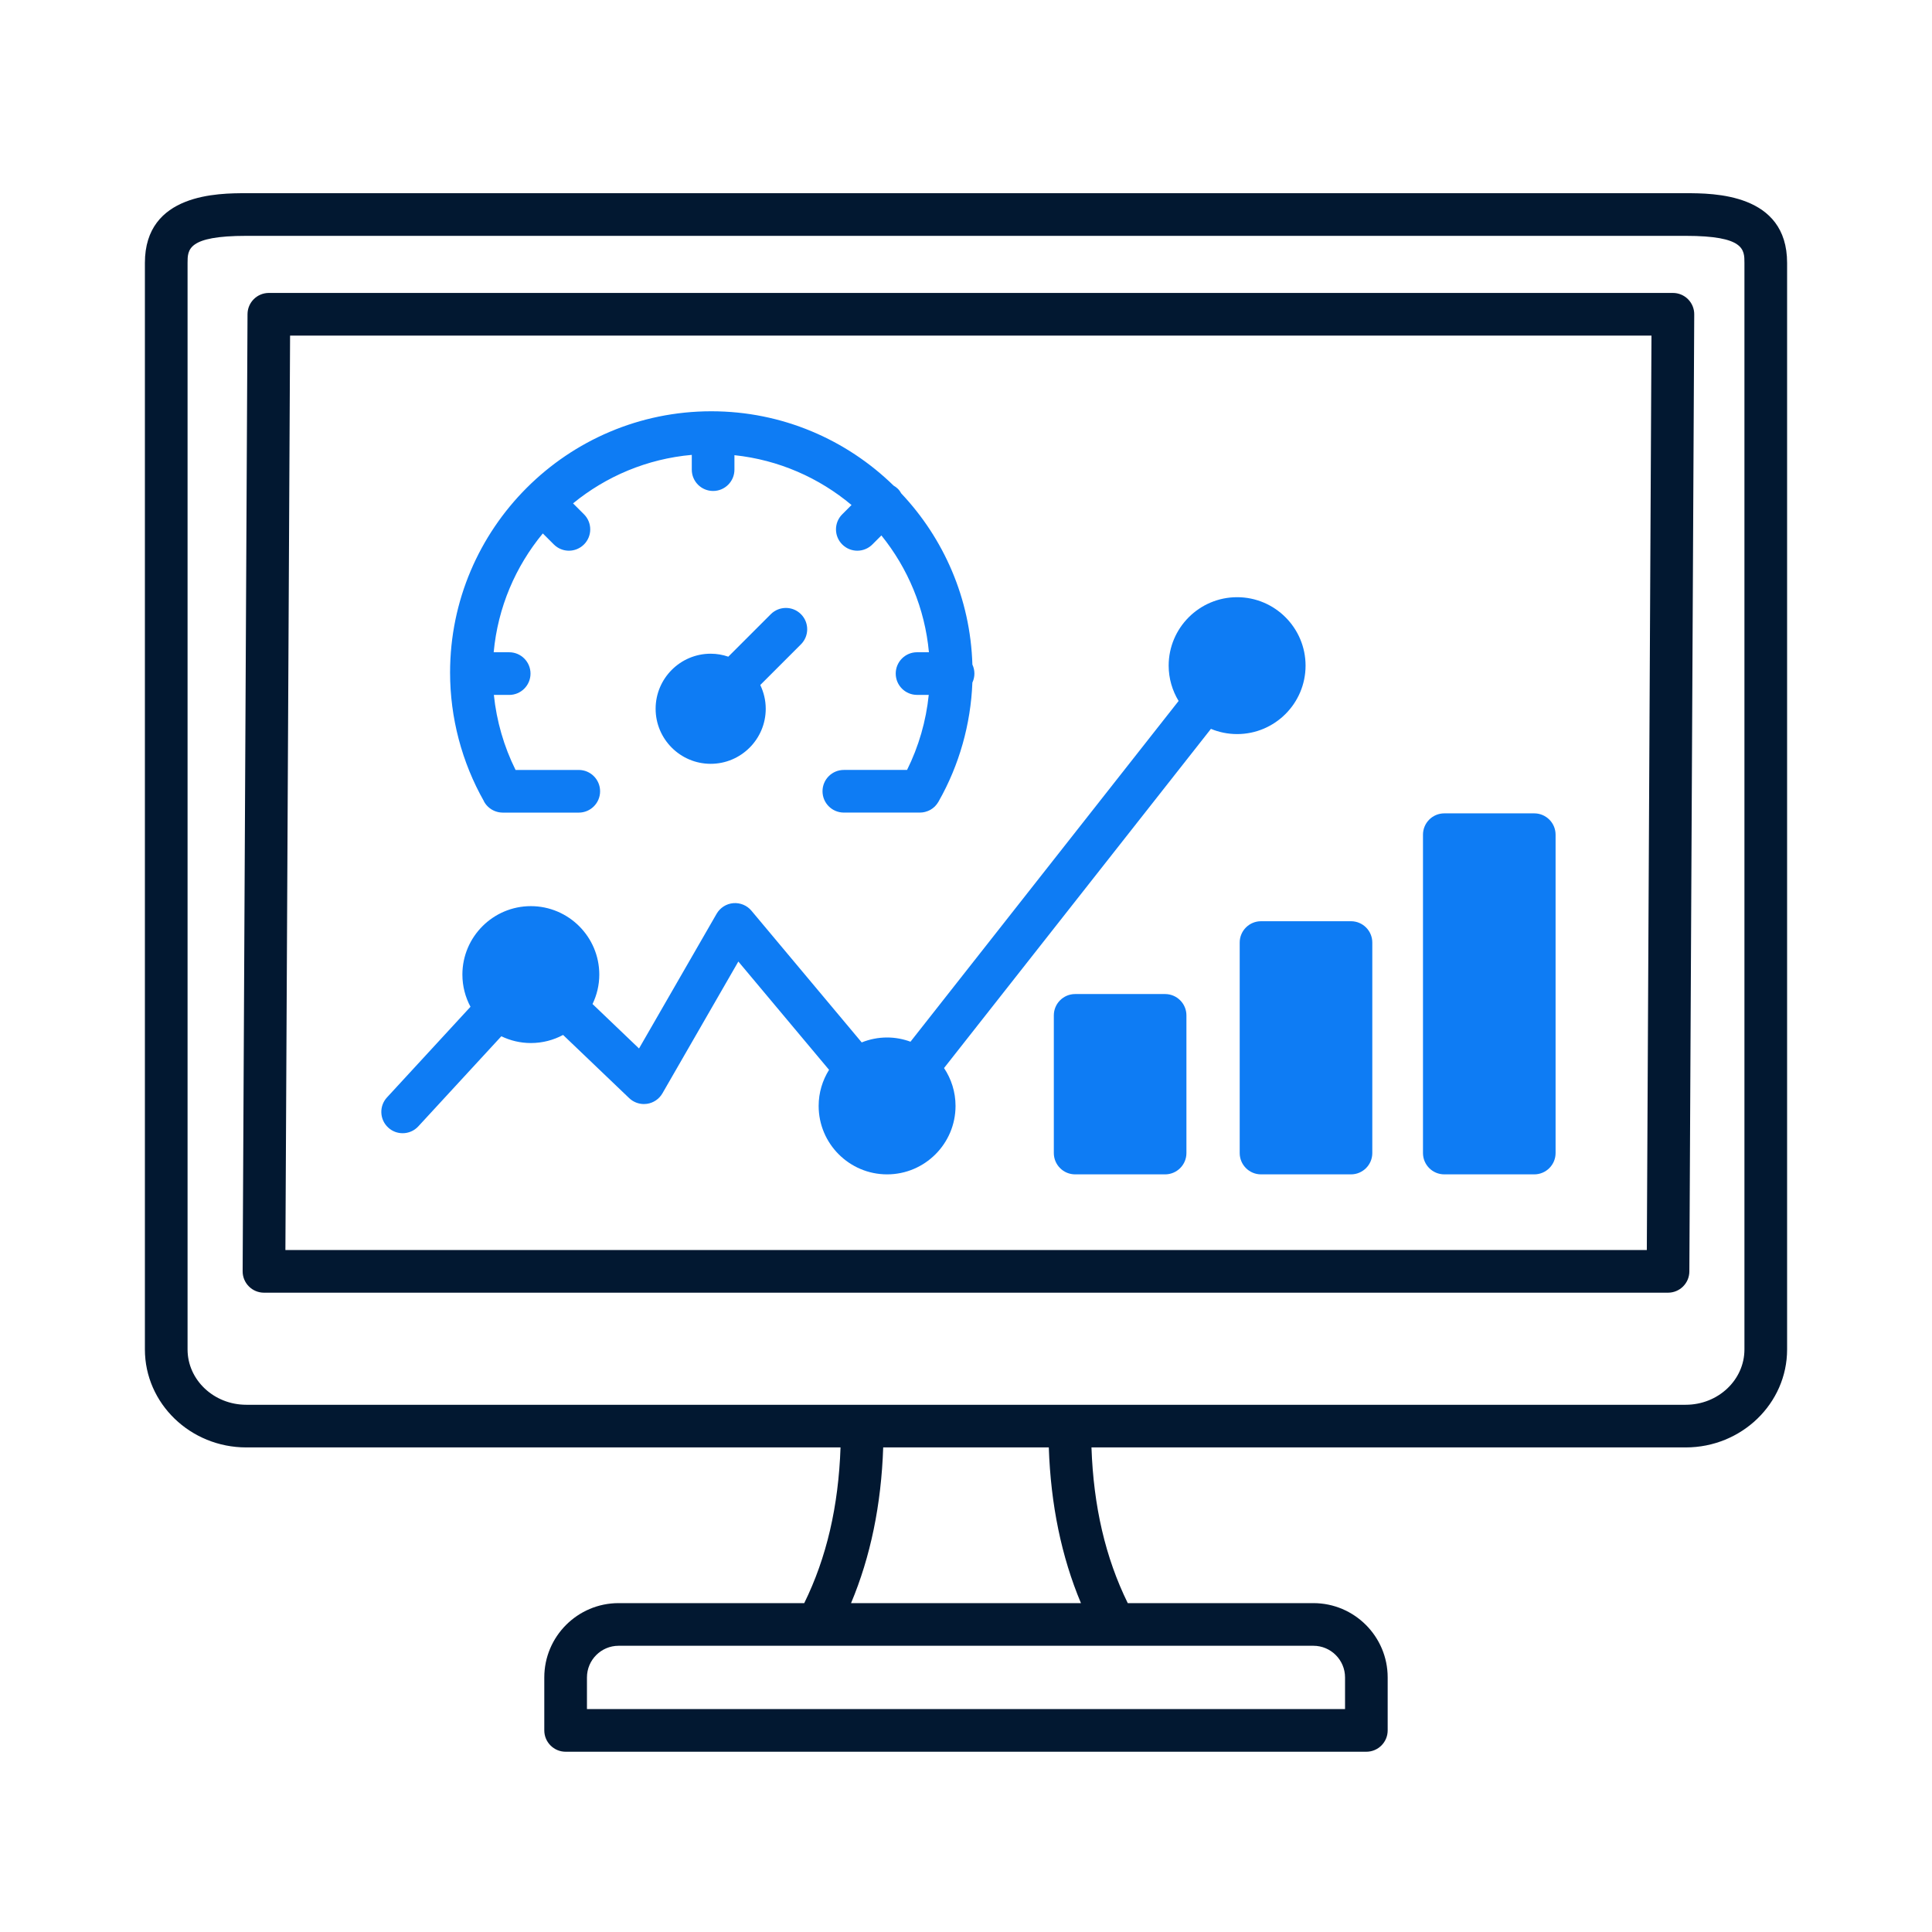
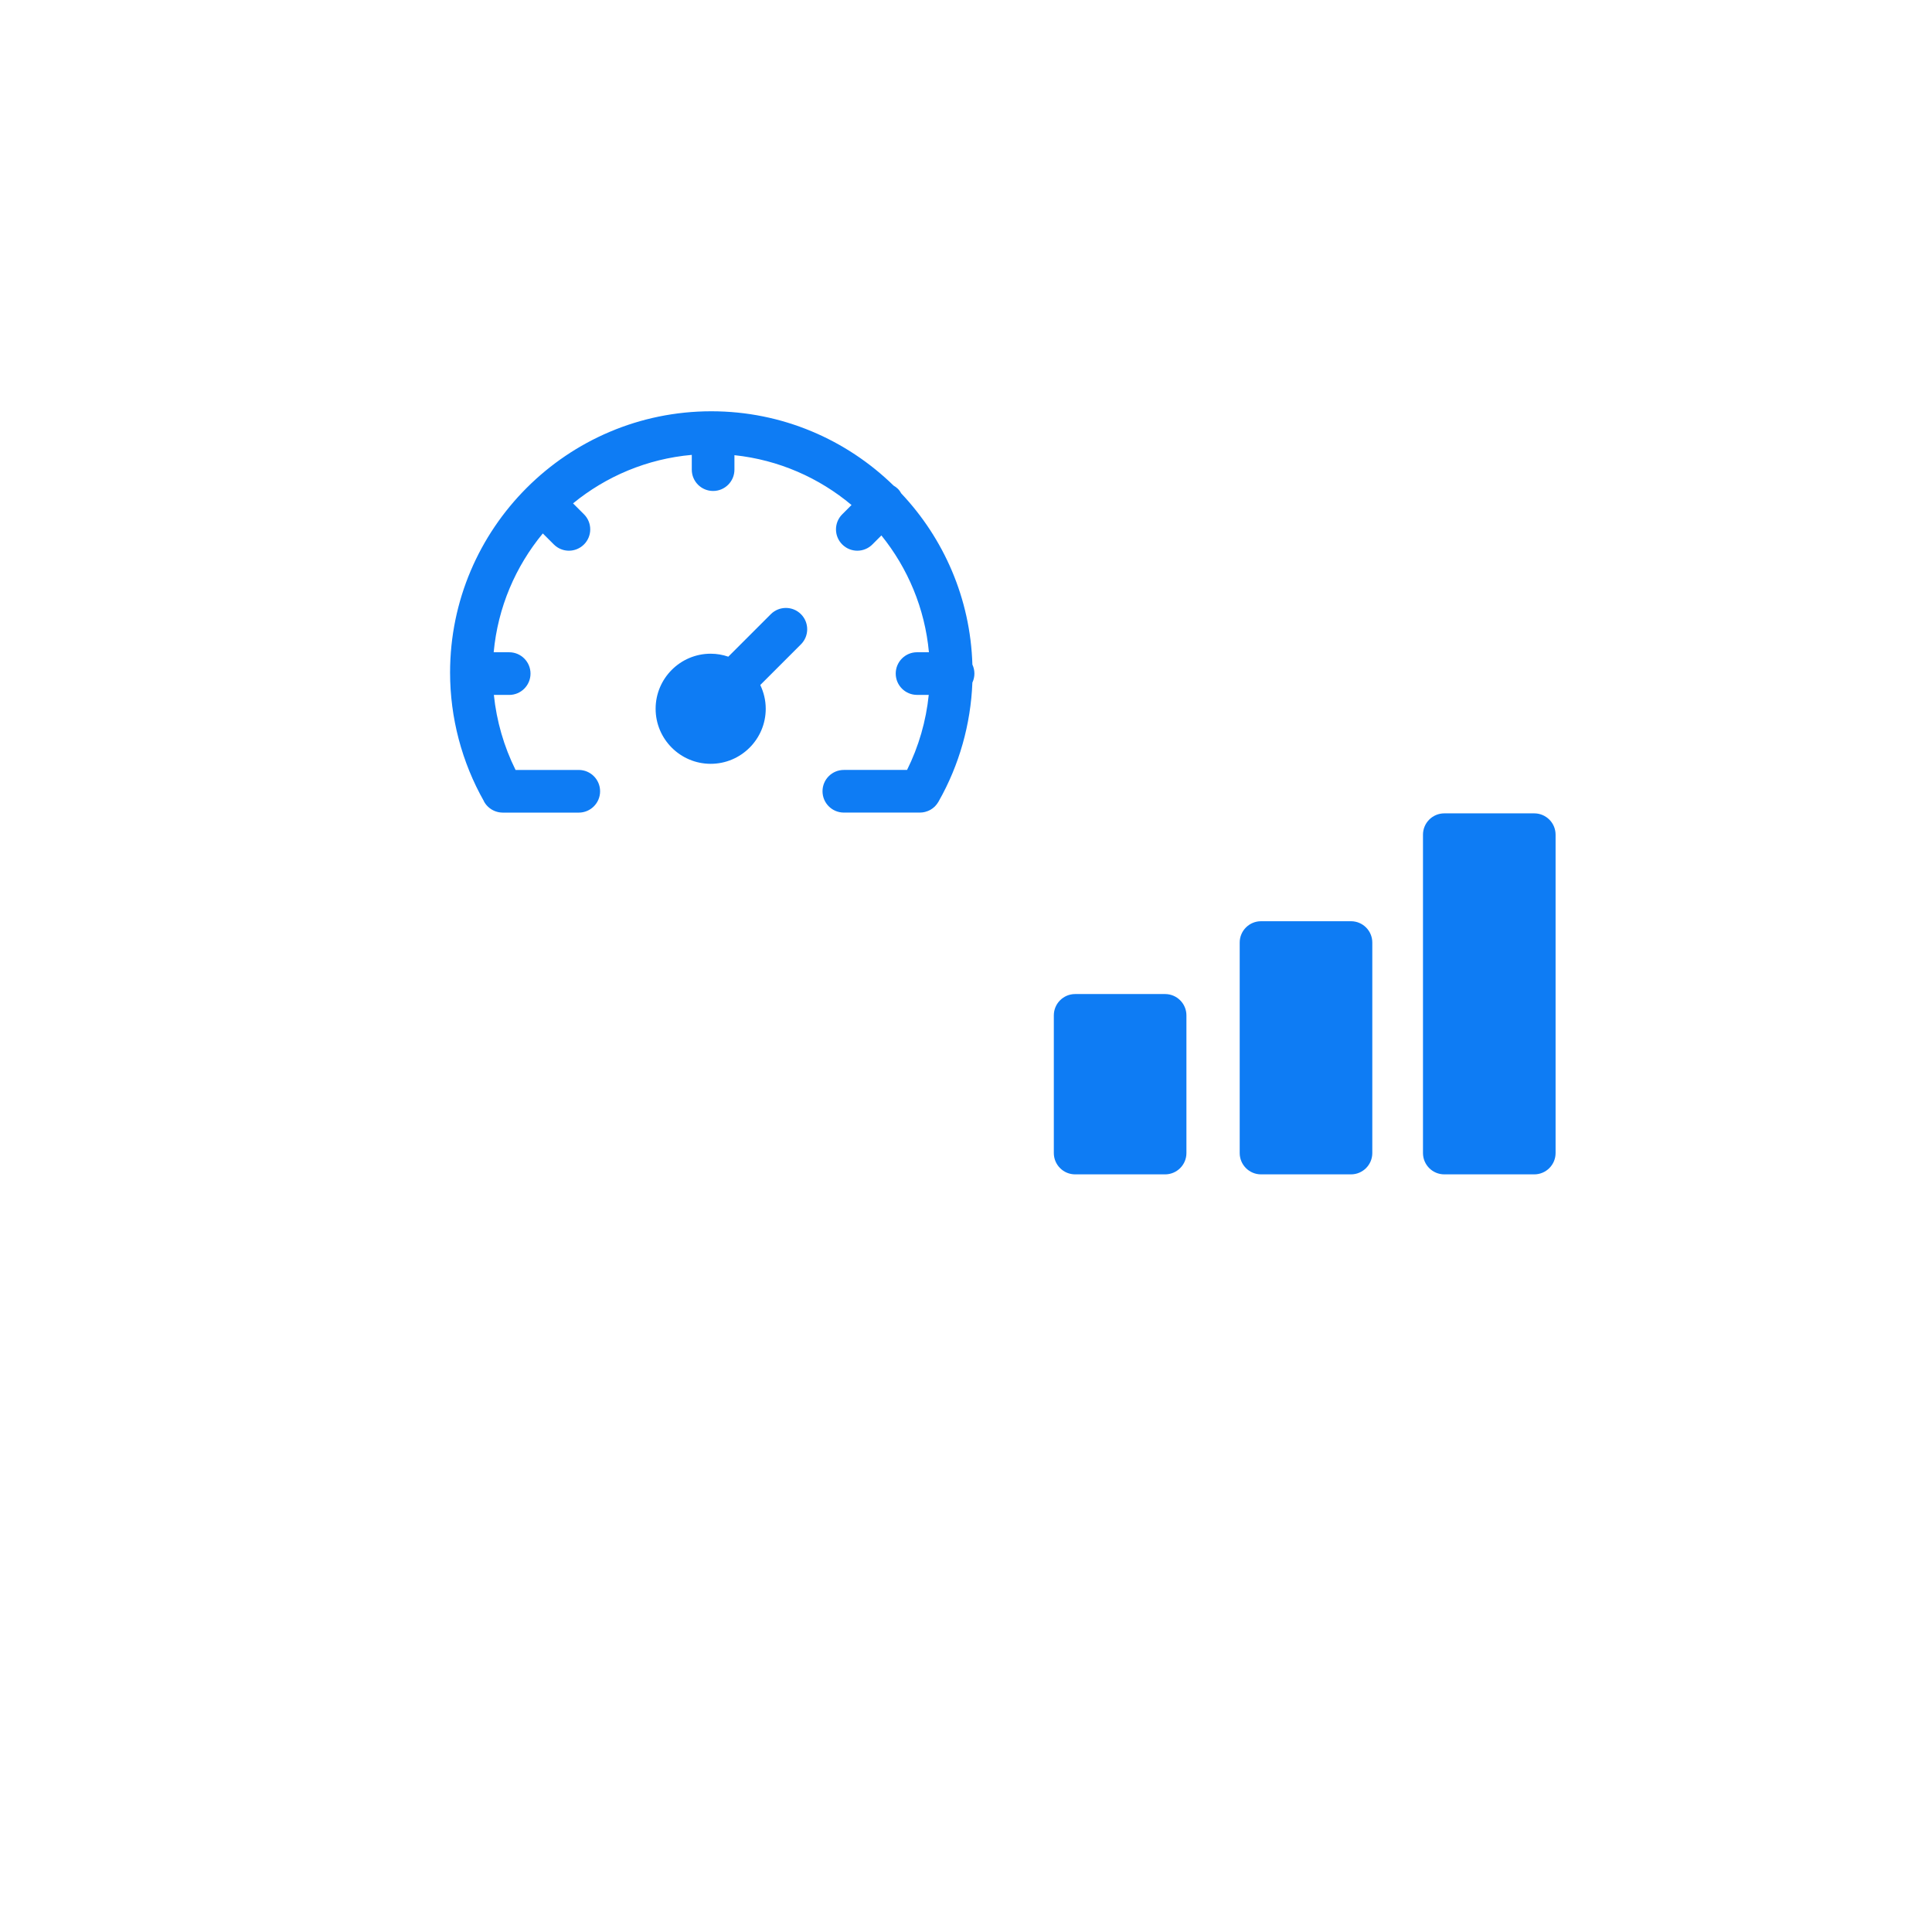
<svg xmlns="http://www.w3.org/2000/svg" width="120" height="120" viewBox="0 0 120 120" fill="none">
-   <path d="M104.702 12H15.298C13.575 12 9 12 9 16.328V83.817C9 87.173 11.825 89.902 15.298 89.902H52.207C52.08 93.569 51.339 96.752 49.953 99.573H38.422C35.878 99.573 33.807 101.643 33.807 104.188V107.478C33.807 108.209 34.4 108.803 35.132 108.803H84.867C85.597 108.803 86.191 108.21 86.191 107.478V104.188C86.191 101.643 84.121 99.573 81.576 99.573H70.047C68.661 96.752 67.92 93.569 67.793 89.902H104.702C108.175 89.902 111 87.172 111 83.817V16.328C111 12 106.425 12 104.702 12ZM83.543 104.188V106.153H36.457V104.188C36.457 103.104 37.339 102.222 38.422 102.222H50.757H50.76H50.763H69.237H69.24H69.243H81.578C82.661 102.222 83.543 103.104 83.543 104.188ZM67.14 99.573H52.86C54.069 96.697 54.738 93.458 54.857 89.902H65.143C65.262 93.458 65.931 96.698 67.14 99.573ZM108.35 83.817C108.35 85.712 106.714 87.253 104.702 87.253H66.452H66.445H53.554H53.547H15.298C13.286 87.253 11.65 85.712 11.65 83.817V16.328C11.65 15.503 11.65 14.649 15.298 14.649H104.702C108.35 14.649 108.35 15.502 108.35 16.328V83.817ZM103.908 18.195H16.699C15.97 18.195 15.377 18.784 15.374 19.513L15.071 78.96C15.069 79.312 15.208 79.651 15.457 79.9C15.705 80.15 16.043 80.291 16.395 80.291H103.604C104.333 80.291 104.925 79.702 104.929 78.973L105.232 19.526C105.235 19.174 105.095 18.835 104.847 18.586C104.598 18.335 104.26 18.195 103.908 18.195ZM102.287 77.641H17.727L18.017 20.845H102.576L102.287 77.641Z" fill="#021831" />
-   <path d="M25.983 69.959C25.723 70.243 25.366 70.386 25.009 70.386C24.688 70.386 24.366 70.271 24.112 70.035C23.574 69.54 23.539 68.702 24.035 68.164L29.223 62.533C28.903 61.936 28.72 61.256 28.72 60.533C28.72 58.19 30.628 56.282 32.971 56.282C35.315 56.282 37.223 58.19 37.223 60.533C37.223 61.188 37.07 61.807 36.803 62.362L39.691 65.123L44.51 56.756C44.727 56.381 45.112 56.135 45.542 56.097C45.973 56.061 46.396 56.234 46.673 56.566L53.522 64.746C54.01 64.551 54.541 64.44 55.098 64.44C55.609 64.44 56.097 64.535 56.552 64.702L73.205 43.538C72.816 42.896 72.588 42.147 72.588 41.344C72.588 39 74.496 37.093 76.84 37.093C79.183 37.093 81.091 39 81.091 41.344C81.091 43.687 79.183 45.595 76.84 45.595C76.264 45.595 75.714 45.479 75.213 45.271L58.636 66.338C59.086 67.013 59.35 67.822 59.35 68.691C59.35 71.035 57.443 72.942 55.099 72.942C52.754 72.942 50.848 71.035 50.848 68.691C50.848 67.868 51.087 67.101 51.494 66.449L45.86 59.722L41.144 67.91C40.94 68.263 40.586 68.503 40.184 68.561C40.122 68.57 40.058 68.574 39.996 68.574C39.657 68.574 39.328 68.444 39.08 68.207L34.974 64.282C34.377 64.603 33.696 64.785 32.971 64.785C32.314 64.785 31.694 64.631 31.139 64.364L25.983 69.959Z" fill="#0E7CF4" />
  <path d="M66.78 61.742H72.366C73.098 61.742 73.691 62.336 73.691 63.067V71.617C73.691 72.349 73.097 72.942 72.366 72.942H66.78C66.048 72.942 65.455 72.348 65.455 71.617V63.067C65.455 62.335 66.049 61.742 66.78 61.742Z" fill="#0E7CF4" />
  <path d="M77 71.617V58.544C77 57.812 77.593 57.219 78.325 57.219H83.912C84.644 57.219 85.236 57.813 85.236 58.544V71.617C85.236 72.349 84.642 72.942 83.912 72.942H78.325C77.593 72.942 77 72.348 77 71.617Z" fill="#0E7CF4" />
  <path d="M95.295 72.942H89.709C88.976 72.942 88.384 72.348 88.384 71.617V51.844C88.384 51.112 88.978 50.519 89.709 50.519H95.295C96.027 50.519 96.62 51.113 96.62 51.844V71.617C96.62 72.349 96.026 72.942 95.295 72.942Z" fill="#0E7CF4" />
  <path d="M27.955 41.772C27.955 44.578 28.684 47.342 30.061 49.77C30.063 49.775 30.066 49.779 30.064 49.787C30.068 49.794 30.071 49.799 30.075 49.805C30.081 49.816 30.088 49.825 30.095 49.837L30.095 49.837C30.109 49.859 30.122 49.882 30.138 49.905C30.149 49.922 30.162 49.938 30.174 49.953C30.188 49.971 30.202 49.989 30.216 50.006C30.231 50.023 30.247 50.04 30.263 50.057C30.276 50.071 30.29 50.085 30.304 50.099L30.304 50.099C30.321 50.114 30.339 50.13 30.357 50.146L30.401 50.184C30.419 50.198 30.437 50.211 30.456 50.224C30.473 50.237 30.489 50.249 30.508 50.261L30.559 50.291C30.579 50.304 30.601 50.315 30.622 50.326C30.637 50.334 30.653 50.341 30.668 50.348C30.691 50.359 30.716 50.37 30.741 50.38C30.755 50.384 30.77 50.39 30.783 50.394C30.809 50.404 30.835 50.413 30.862 50.42C30.877 50.425 30.892 50.428 30.907 50.432C30.933 50.439 30.96 50.445 30.986 50.45C31.002 50.453 31.02 50.455 31.036 50.457L31.041 50.458L31.049 50.459C31.07 50.462 31.091 50.465 31.112 50.467C31.136 50.469 31.16 50.469 31.184 50.47C31.198 50.47 31.213 50.473 31.227 50.473H35.948C36.68 50.473 37.273 49.88 37.273 49.148C37.273 48.416 36.679 47.823 35.948 47.823H32.023C31.299 46.367 30.842 44.785 30.675 43.163H31.626C32.358 43.163 32.951 42.569 32.951 41.838C32.951 41.106 32.357 40.513 31.626 40.513H30.664C30.921 37.724 32.024 35.177 33.715 33.133L34.4 33.817C34.658 34.075 34.997 34.205 35.336 34.205C35.675 34.205 36.013 34.075 36.272 33.817C36.79 33.3 36.79 32.461 36.272 31.944L35.593 31.265C37.641 29.589 40.185 28.5 42.968 28.253V29.171C42.968 29.903 43.56 30.495 44.292 30.495C45.025 30.495 45.617 29.901 45.617 29.171V28.272C48.369 28.563 50.876 29.679 52.89 31.367L52.313 31.944C51.795 32.461 51.795 33.3 52.313 33.817C52.571 34.075 52.91 34.205 53.249 34.205C53.588 34.205 53.927 34.075 54.185 33.817L54.745 33.257C56.379 35.28 57.445 37.779 57.697 40.512H56.96C56.227 40.512 55.635 41.106 55.635 41.837C55.635 42.569 56.229 43.161 56.96 43.161H57.686C57.52 44.784 57.063 46.365 56.339 47.822H52.413C51.681 47.822 51.088 48.414 51.088 49.147C51.088 49.879 51.682 50.471 52.413 50.471H57.13H57.133C57.136 50.471 57.14 50.47 57.143 50.47C57.193 50.47 57.242 50.467 57.291 50.461L57.333 50.455C57.373 50.448 57.413 50.44 57.452 50.431L57.49 50.42C57.535 50.408 57.58 50.393 57.623 50.376C57.628 50.374 57.634 50.373 57.64 50.371C57.688 50.351 57.736 50.328 57.781 50.303C57.793 50.297 57.804 50.289 57.815 50.282C57.848 50.263 57.88 50.242 57.91 50.22L57.954 50.187C57.986 50.161 58.017 50.135 58.047 50.106C58.054 50.099 58.063 50.092 58.072 50.084C58.107 50.048 58.141 50.008 58.172 49.968C58.181 49.956 58.191 49.944 58.2 49.932C58.227 49.896 58.252 49.858 58.274 49.82C58.278 49.814 58.282 49.809 58.286 49.803C58.289 49.797 58.291 49.791 58.295 49.786C58.298 49.78 58.301 49.776 58.304 49.77C59.579 47.523 60.296 44.986 60.396 42.397C60.476 42.227 60.522 42.037 60.522 41.837C60.522 41.637 60.476 41.448 60.397 41.278C60.273 37.171 58.618 33.443 55.98 30.648C55.923 30.546 55.857 30.449 55.77 30.362C55.688 30.281 55.597 30.216 55.502 30.161C52.576 27.307 48.582 25.545 44.182 25.545C35.235 25.545 27.955 32.824 27.955 41.772Z" fill="#0E7CF4" />
  <path d="M47.876 38.148C48.394 37.631 49.233 37.631 49.749 38.148C50.266 38.664 50.266 39.503 49.749 40.02L47.222 42.547C47.436 42.995 47.561 43.493 47.561 44.023C47.561 45.907 46.028 47.442 44.142 47.442C42.257 47.442 40.722 45.909 40.722 44.023C40.722 42.138 42.256 40.603 44.142 40.603C44.525 40.603 44.892 40.67 45.236 40.787L47.876 38.148Z" fill="#0E7CF4" />
</svg>